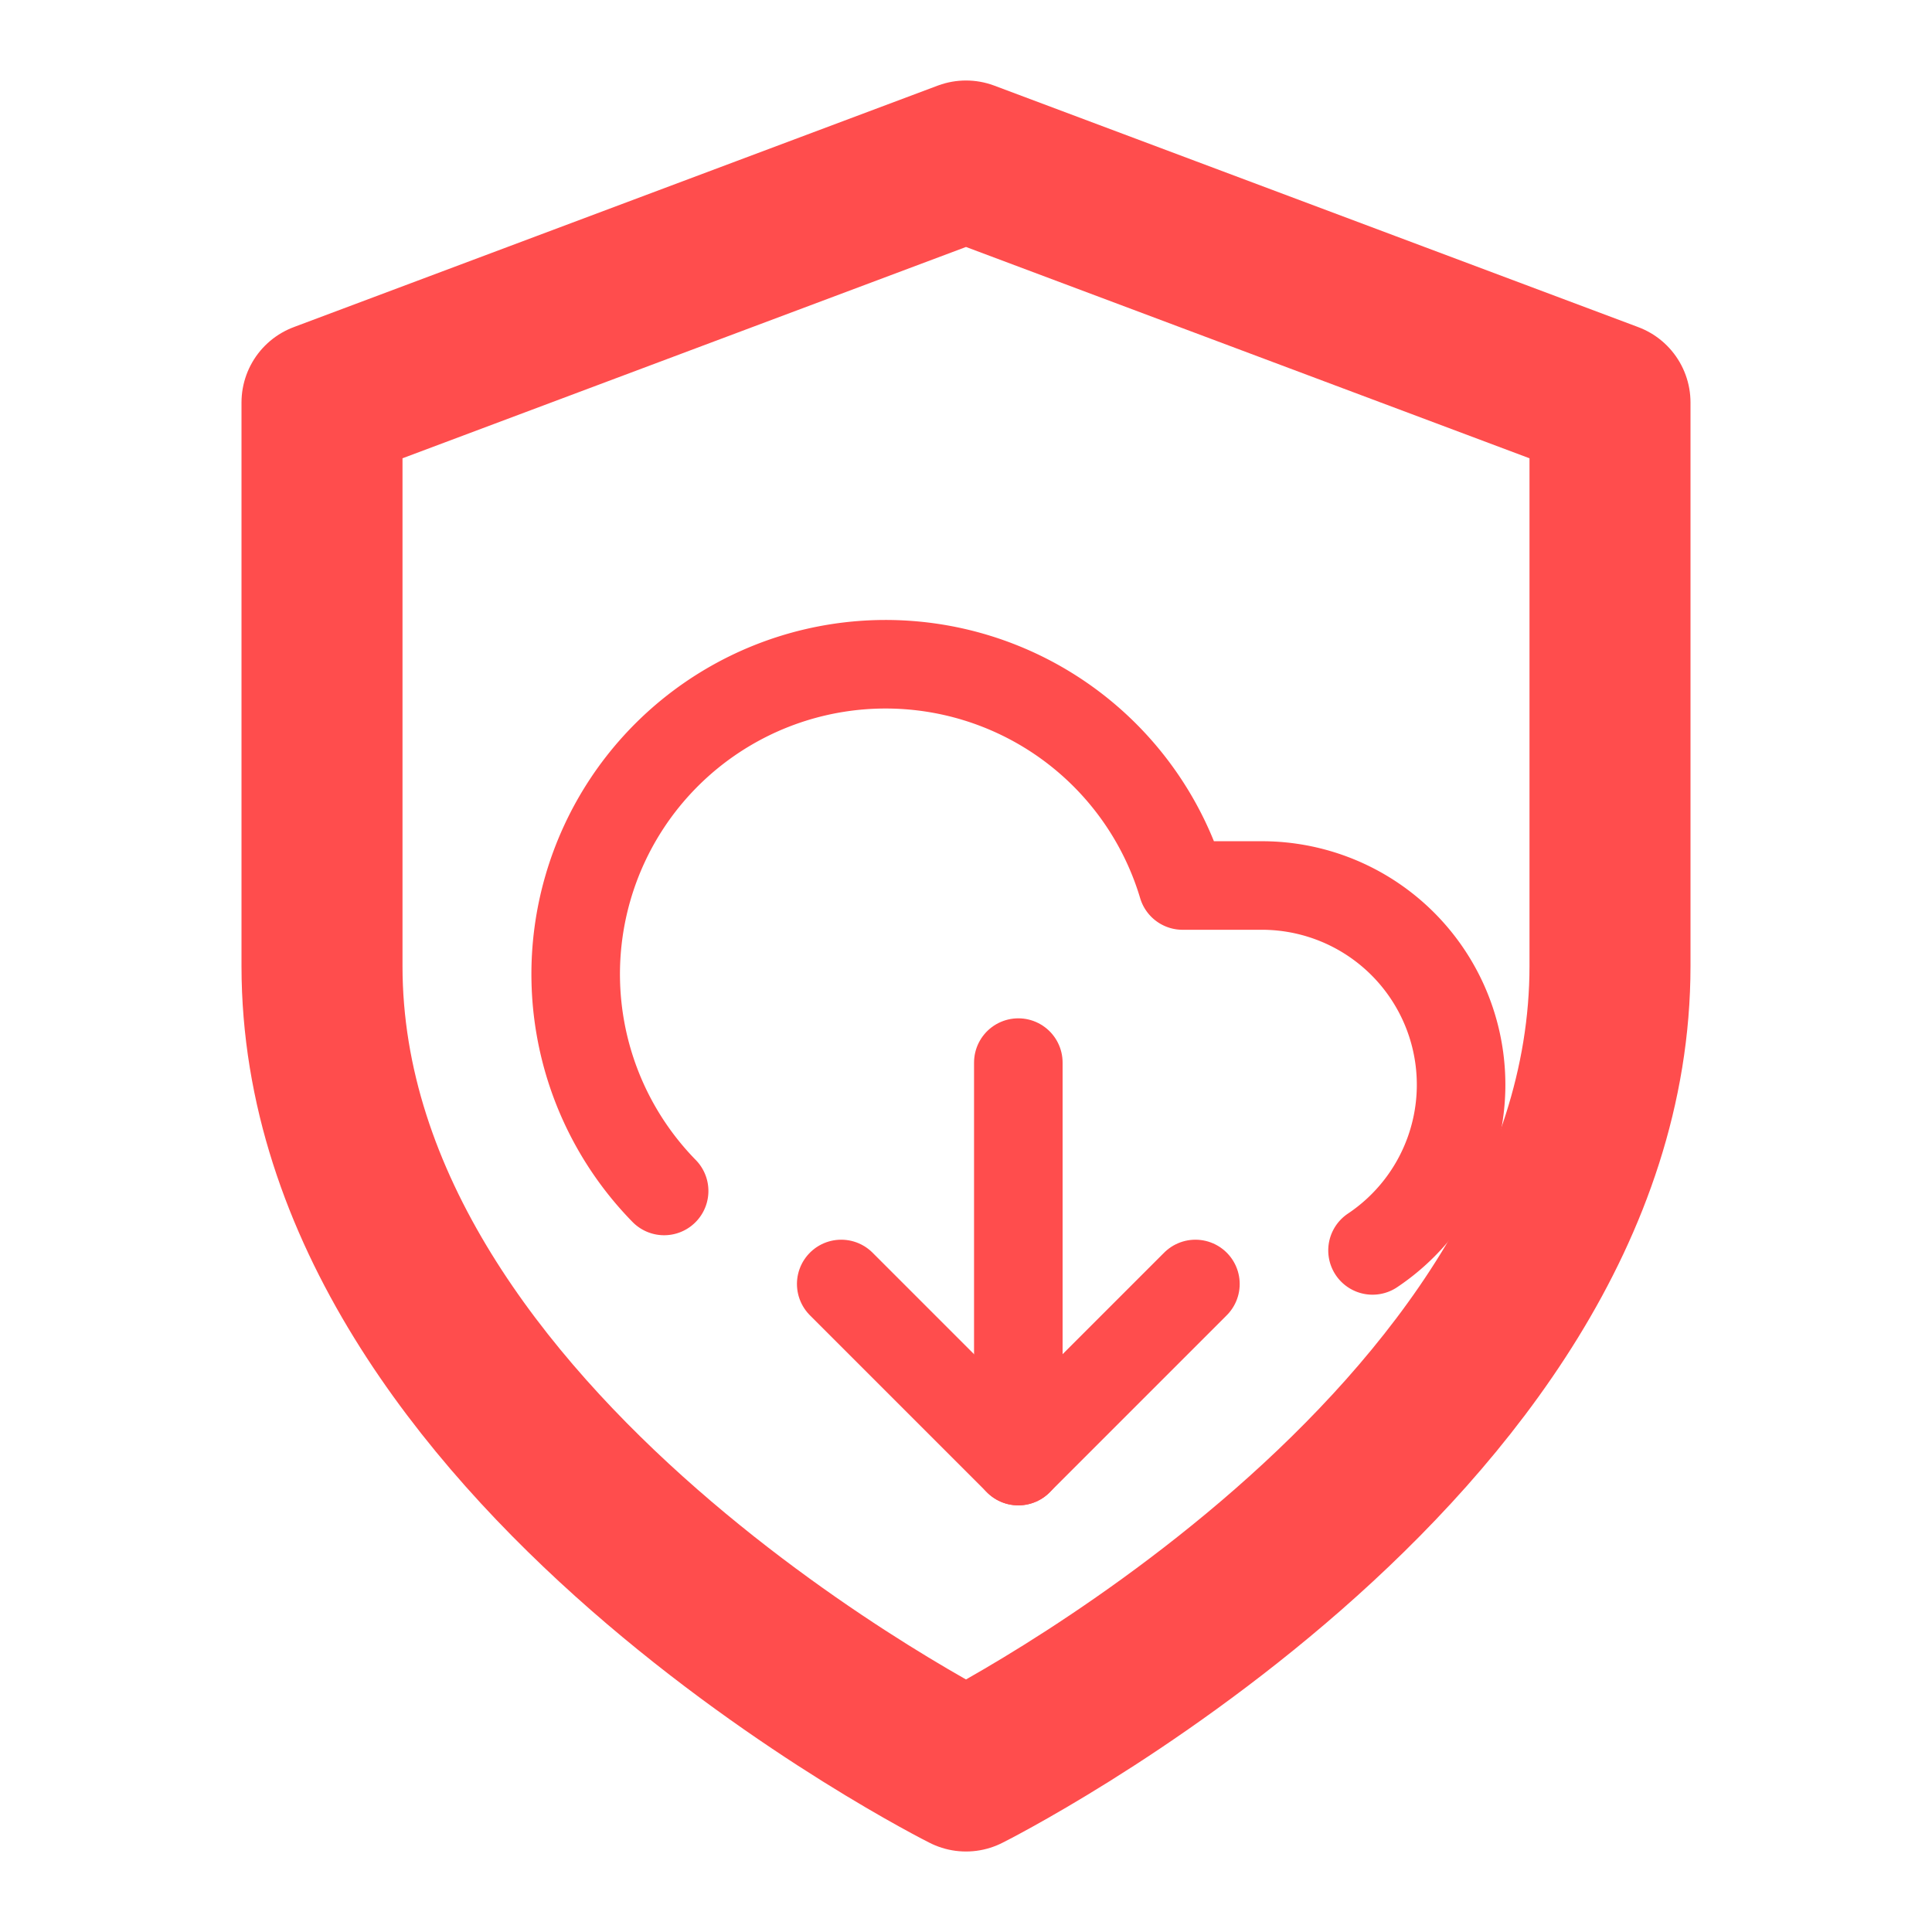
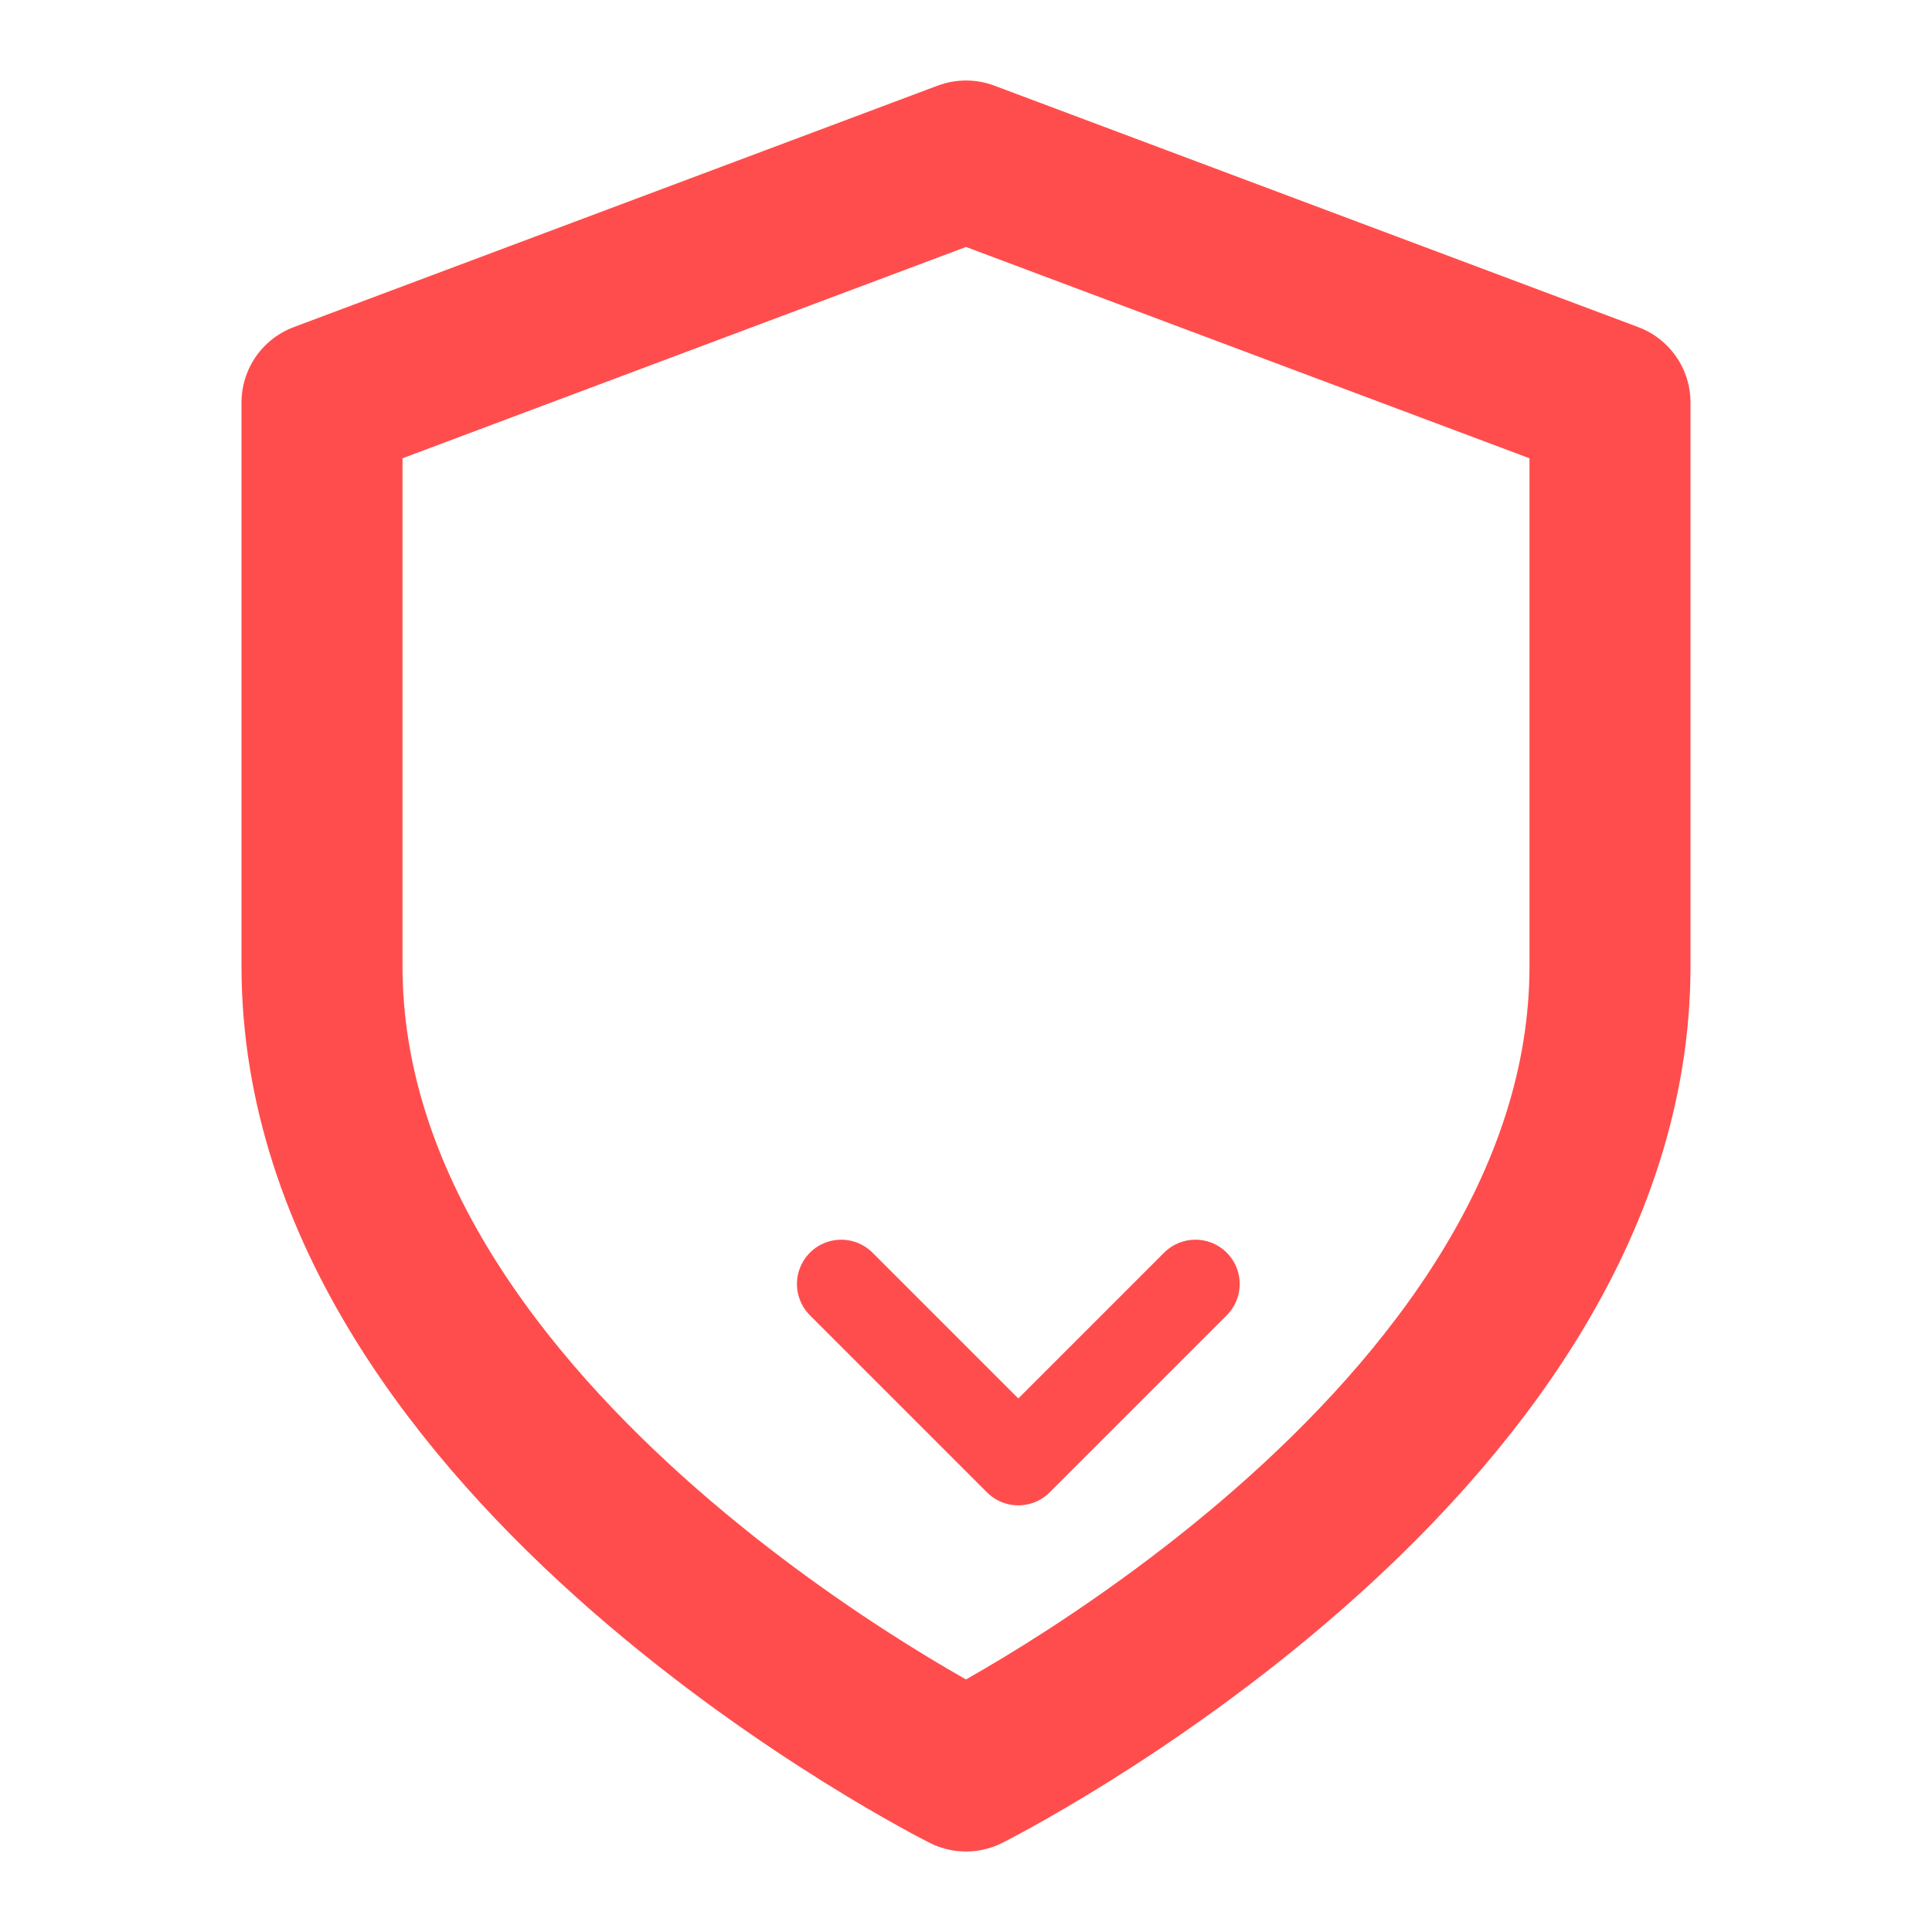
<svg xmlns="http://www.w3.org/2000/svg" width="32" height="32" viewBox="0 0 24 24" fill="none" stroke="#FF4D4D" stroke-width="2" stroke-linecap="round" stroke-linejoin="round">
  <path d="M12 22s8-4 8-10V5l-8-3-8 3v7c0 6 8 10 8 10z" />
  <g transform="scale(0.55) translate(11 12)">
-     <path d="M4 14.899A7 7 0 1 1 15.71 8h1.79a4.5 4.5 0 0 1 2.5 8.242" />
-     <path d="M12 12v9" />
    <path d="m8 17 4 4 4-4" />
  </g>
</svg>